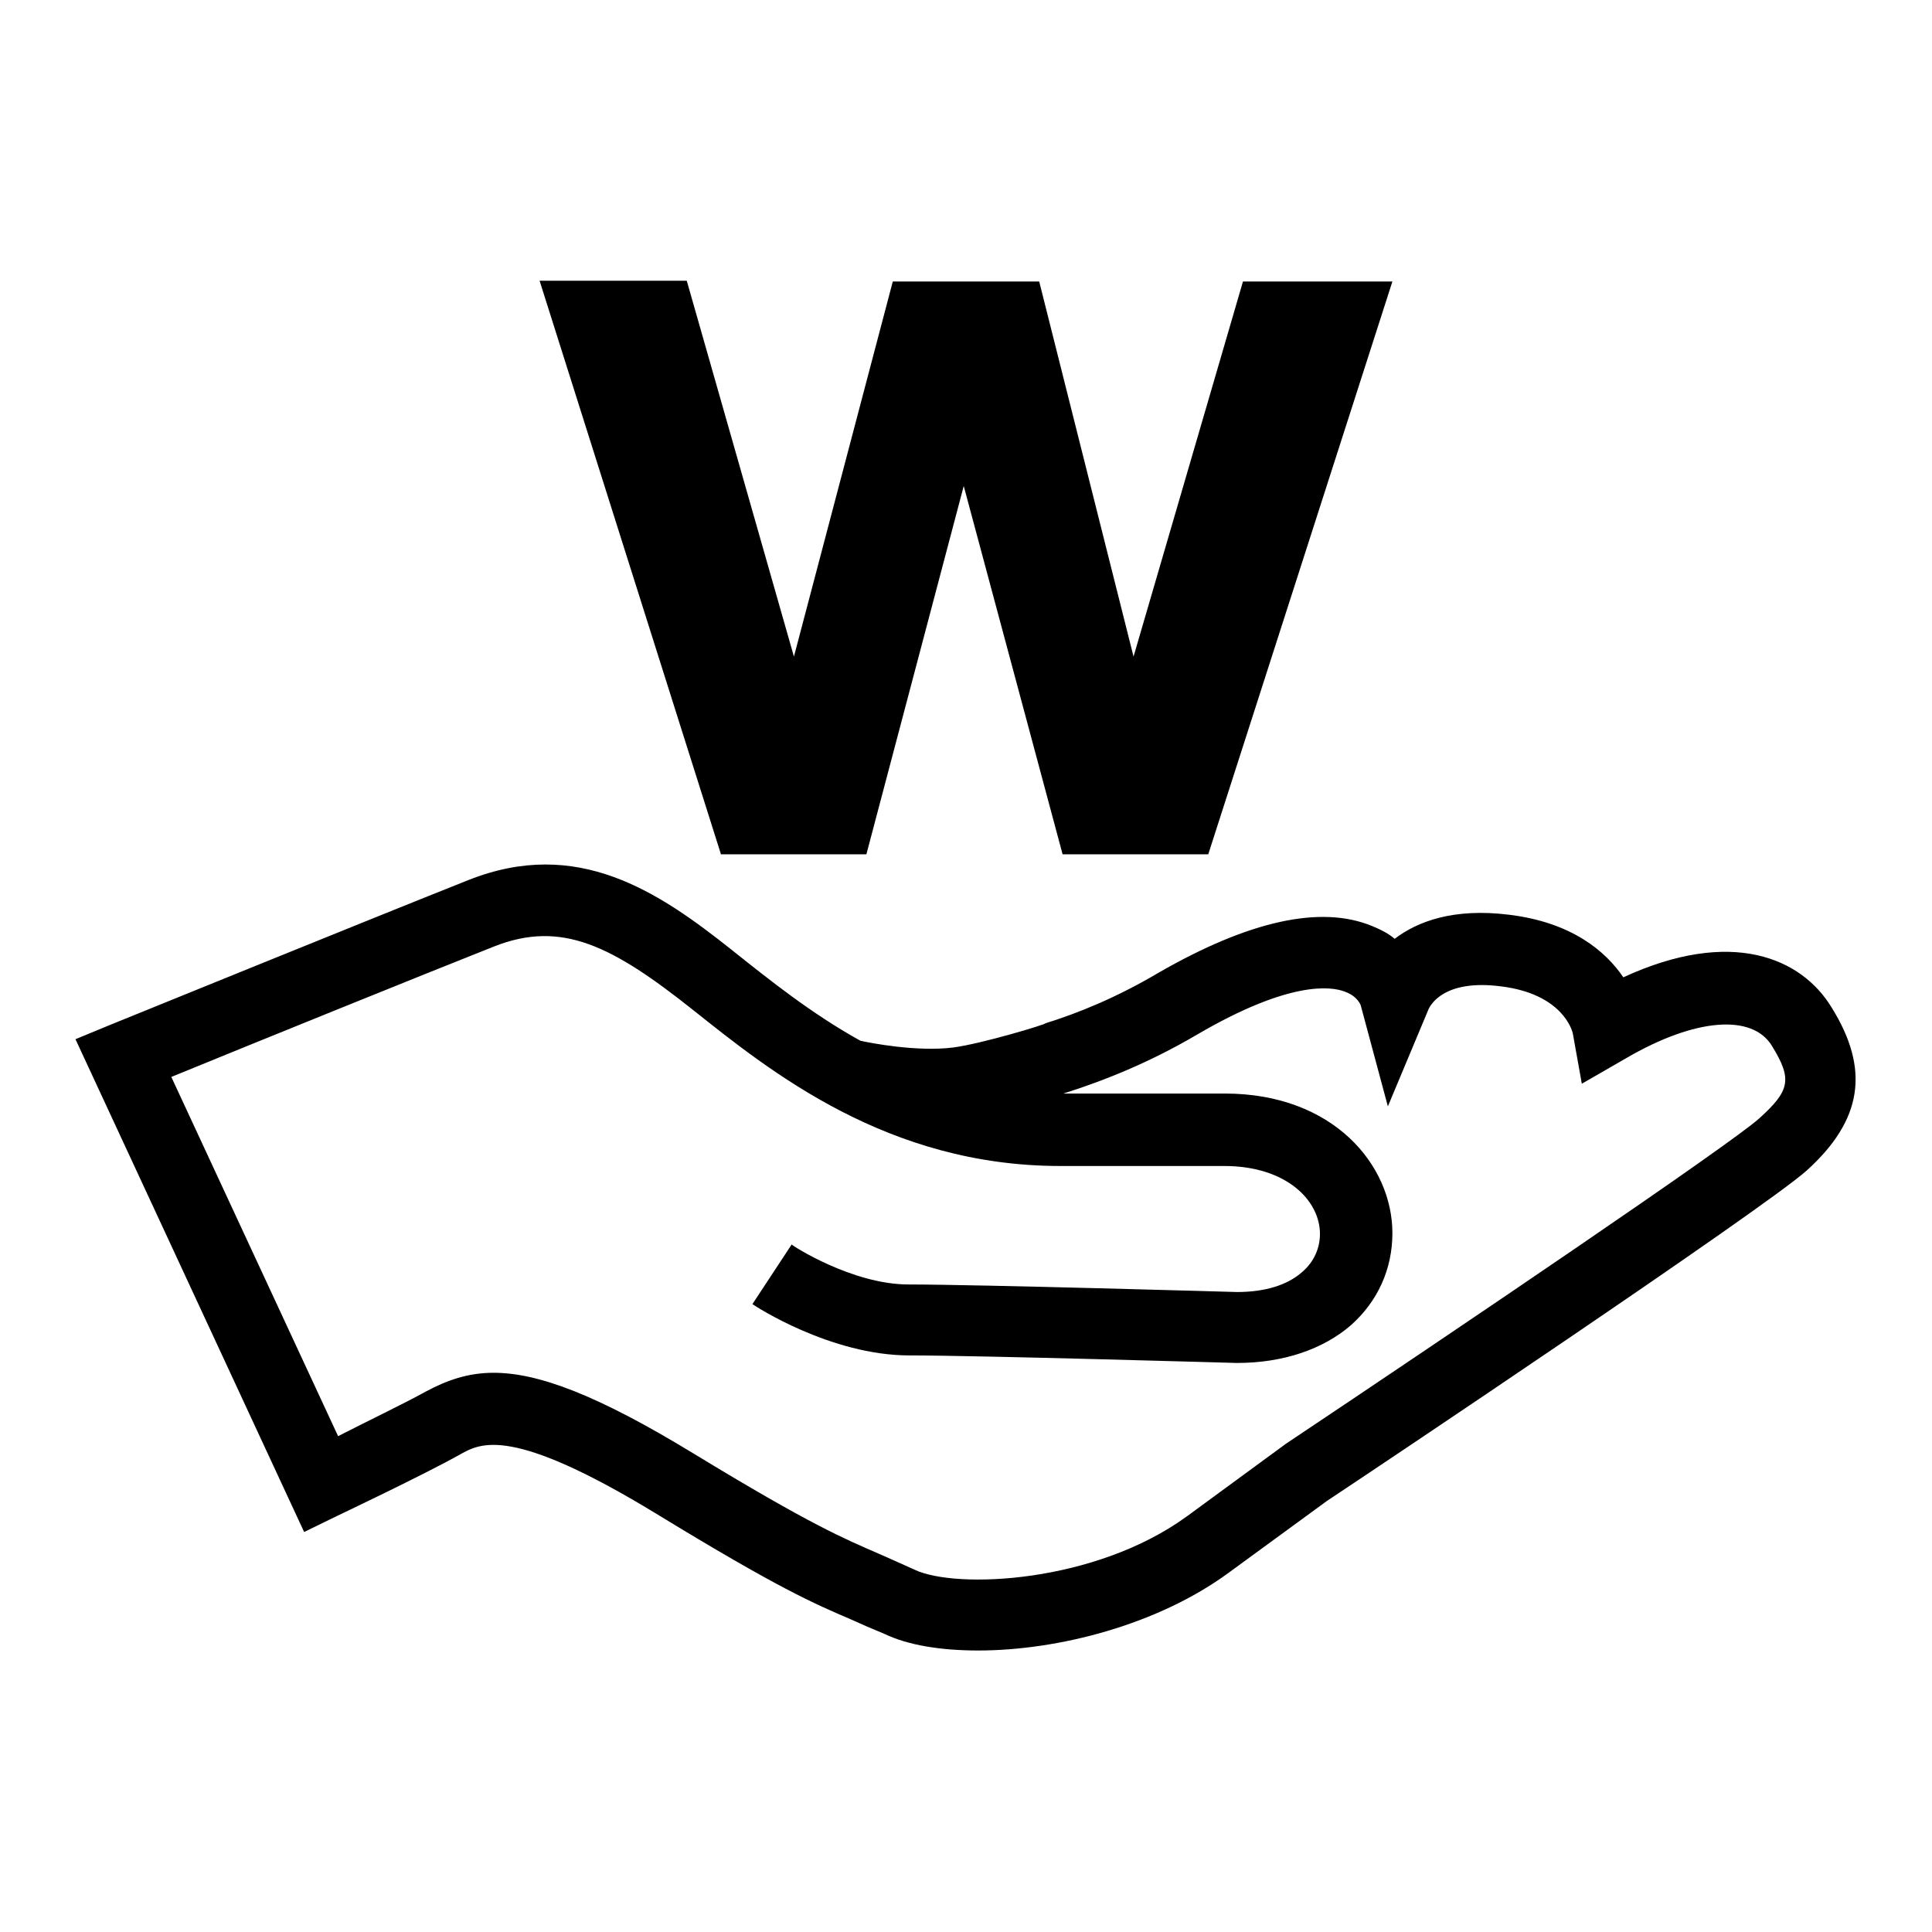
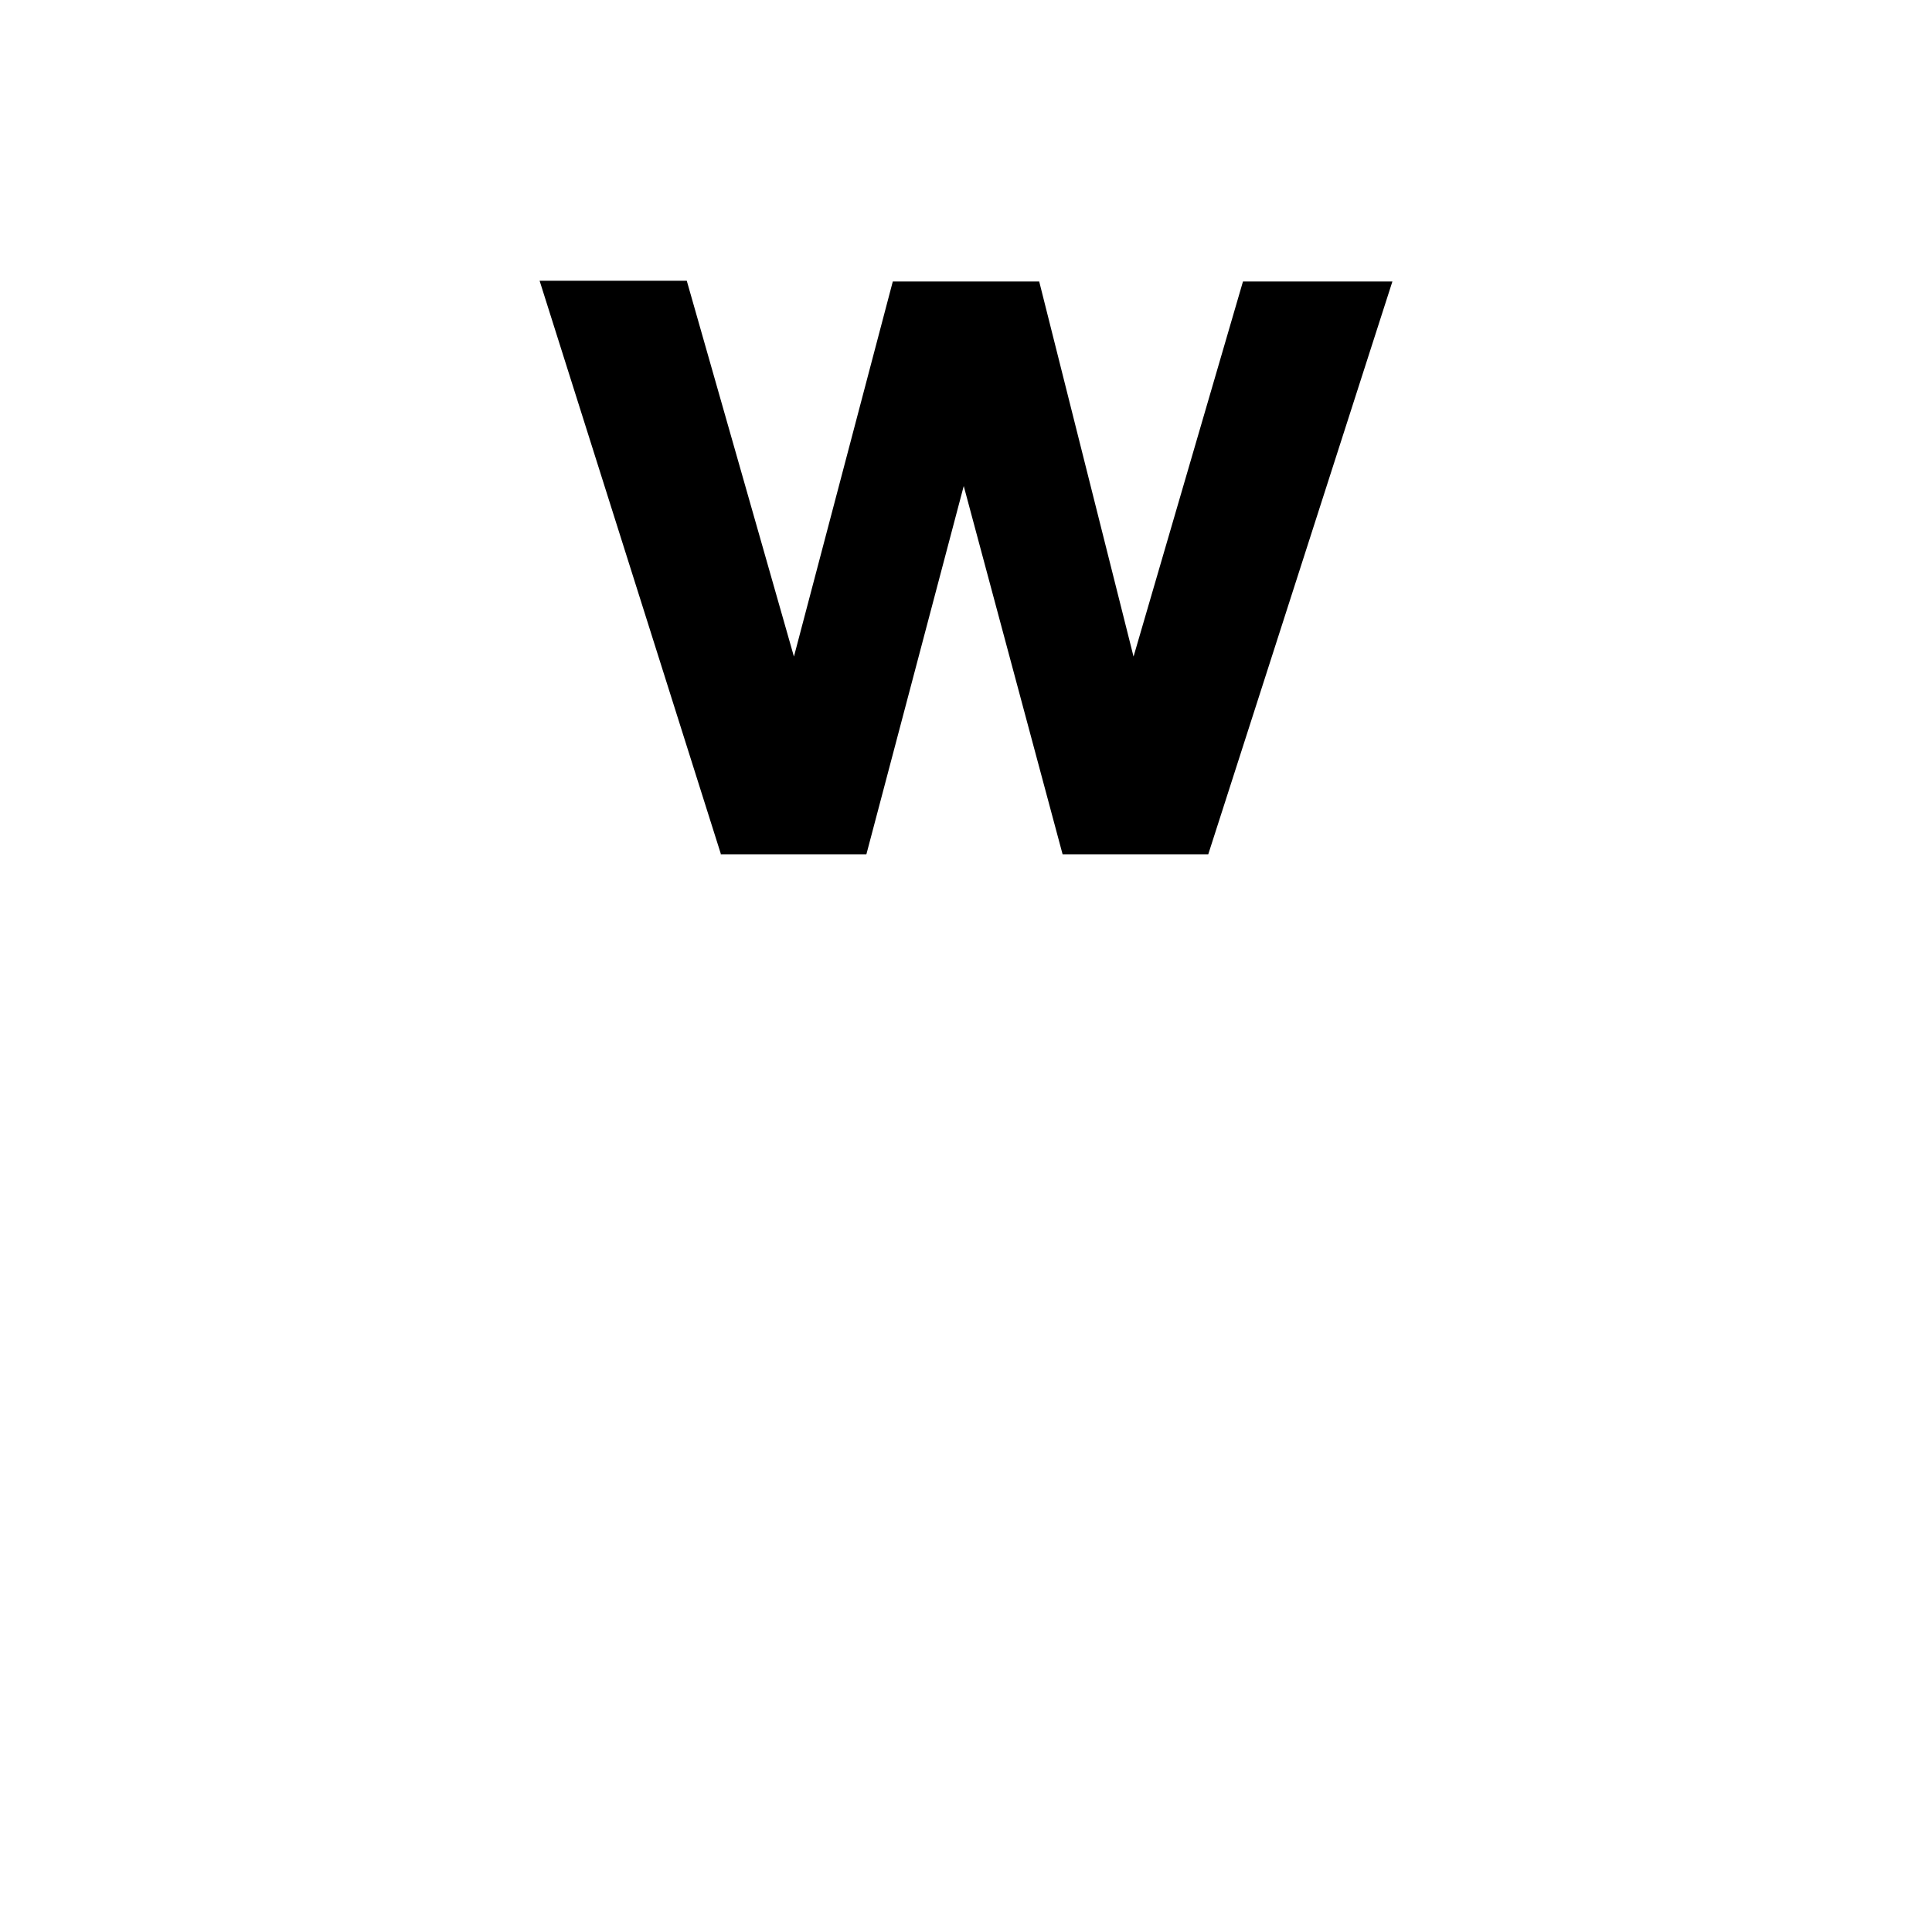
<svg xmlns="http://www.w3.org/2000/svg" version="1.1" x="0px" y="0px" viewBox="0 0 256 256" enable-background="new 0 0 256 256" xml:space="preserve">
  <g>
    <g>
-       <path fill="#000000" d="M126.3,138.8c-4.8,0.6-11-0.6-12.3-0.9c-6.5-3.6-12.1-8.1-17-12c-9.8-7.8-20.5-15-34.9-9.3c-11.6,4.6-47.5,19.2-47.5,19.2l-4.6,1.9L40.3,203l4.3-2.1c0,0,11.8-5.6,16.4-8.2c2.7-1.5,6.8-3.8,26,7.9c16.2,9.9,20.9,11.9,25.8,14c1.3,0.6,2.7,1.2,4.4,1.9c3.1,1.5,7.5,2.2,12.4,2.2c10.6,0,23.8-3.4,33.2-10.3l13-9.5c5.9-3.9,57.9-38.7,63.6-43.8c7.4-6.7,8.4-13.4,3.3-21.6l0,0c-4-6.6-13.3-10.6-27.6-4c-2.3-3.4-6.8-7.3-15.2-8.3c-7.3-0.9-12.1,0.9-15.1,3.2c-0.8-0.7-1.8-1.2-3-1.7c-6.8-2.8-16.3-0.7-28.3,6.2c-5.4,3.2-10.5,5.3-15,6.7C138.7,135.7,130.1,138.3,126.3,138.8z M233.1,148.2c-3.9,3.5-39.5,27.6-62.7,43.1l-13.1,9.6c-12.2,8.9-30.6,9.7-36.1,7.1c-1.8-0.8-3.3-1.5-4.7-2.1c-4.6-2-9-3.8-24.6-13.3c-12.8-7.8-20.6-10.7-26.5-10.7c-3.4,0-6.2,1-9,2.5c-2.7,1.5-7.9,4-11.6,5.9l-22.1-47.6c10-4.1,33.7-13.7,42.8-17.3c8.9-3.5,15.6-0.1,26.3,8.4c10.3,8.2,25.8,20.7,48.7,20.7h21.7c8.3,0,12.7,4.6,12.7,9c0,1.9-0.8,3.7-2.3,5c-2,1.8-5,2.7-8.7,2.7c0,0-34.4-1-43.5-1c-7.5,0-15.5-5.2-15.5-5.3l-5.2,7.9c0.4,0.3,10.4,6.8,20.8,6.8c9.1,0,43.2,1,43.4,1c6.1,0,11.4-1.8,15.1-5c3.6-3.2,5.5-7.5,5.5-12.2c0-9-7.8-18.5-22.2-18.5h-21.4c5.4-1.7,11.4-4.1,17.7-7.8c12.3-7.2,17.8-6.4,19.6-5.7c1.7,0.6,2.1,1.8,2.1,1.8l3.6,13.4l5.4-12.9c0.2-0.4,1.9-4,9.6-3c8.1,1,9.4,5.8,9.5,6.2l1.2,6.7l5.9-3.4c9.1-5.3,16.7-5.9,19.3-1.6C237.5,143,237.2,144.5,233.1,148.2L233.1,148.2z" />
      <path fill="#000000" d="M95.5,113.1l-24-75.9H91L105.2,87l13.1-49.7h19.4L150.2,87l14.5-49.7h19.8l-24.4,75.9h-19.3l-13.1-48.8l-12.9,48.8H95.5z" />
    </g>
  </g>
</svg>